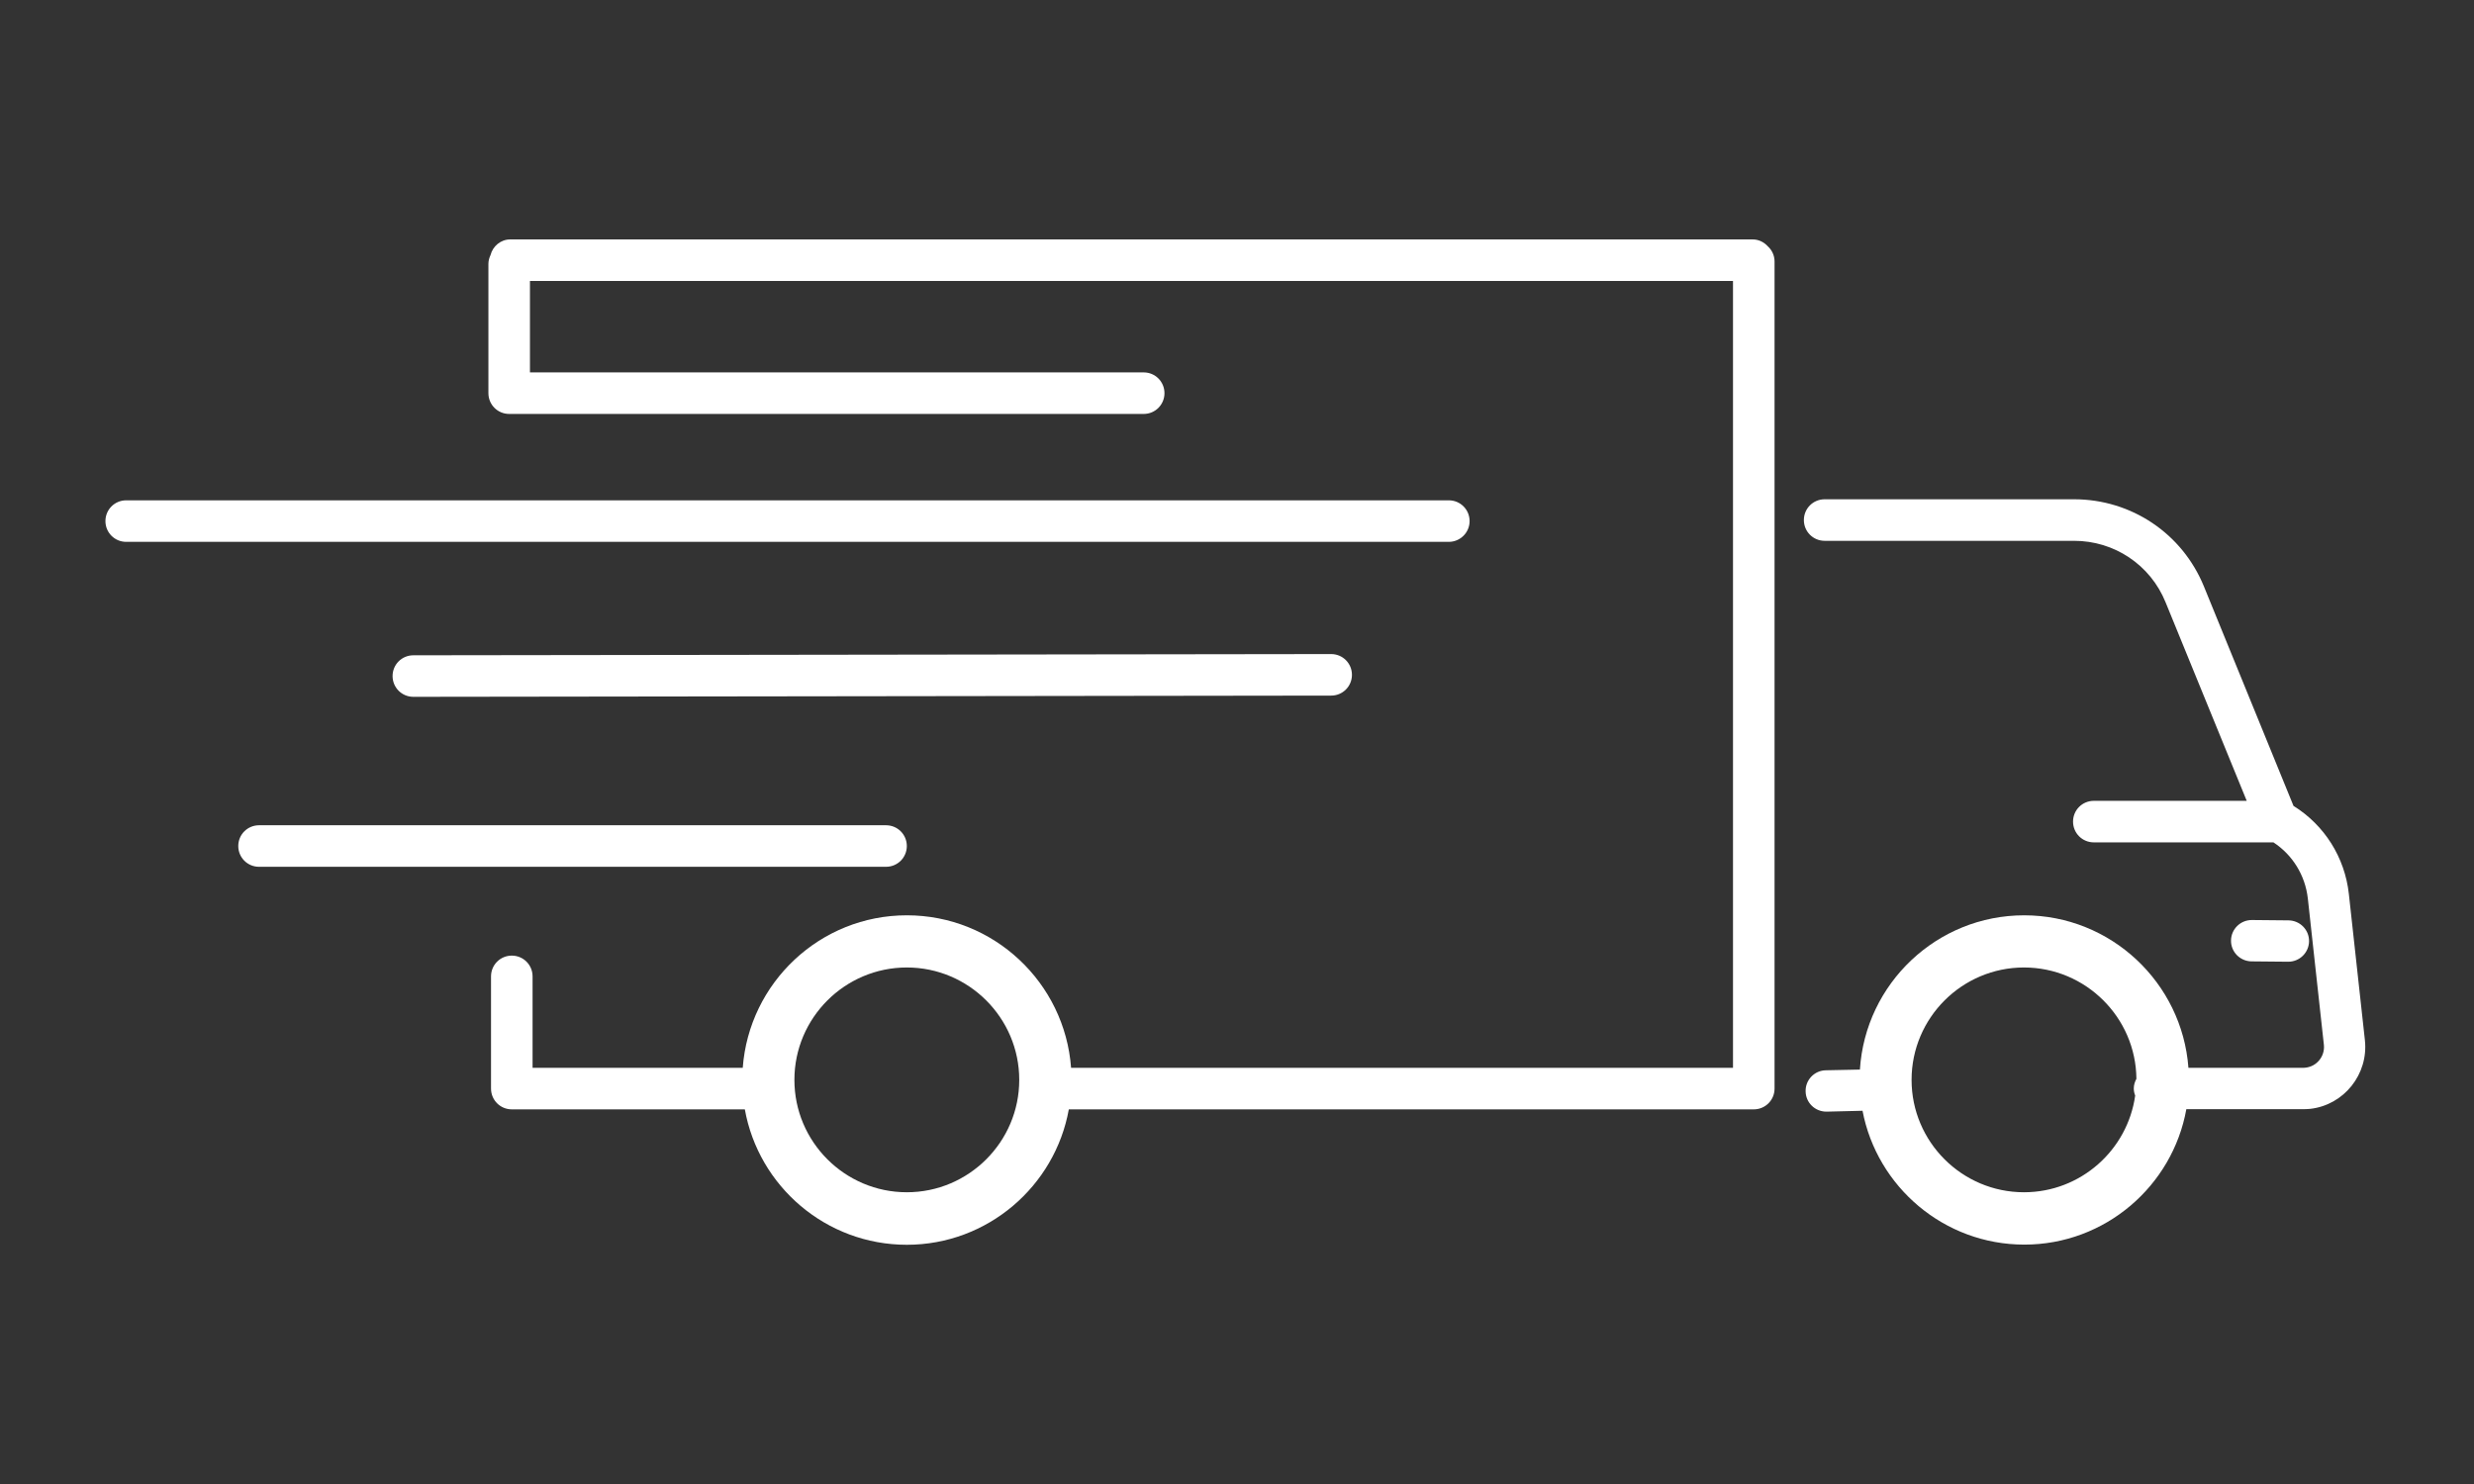
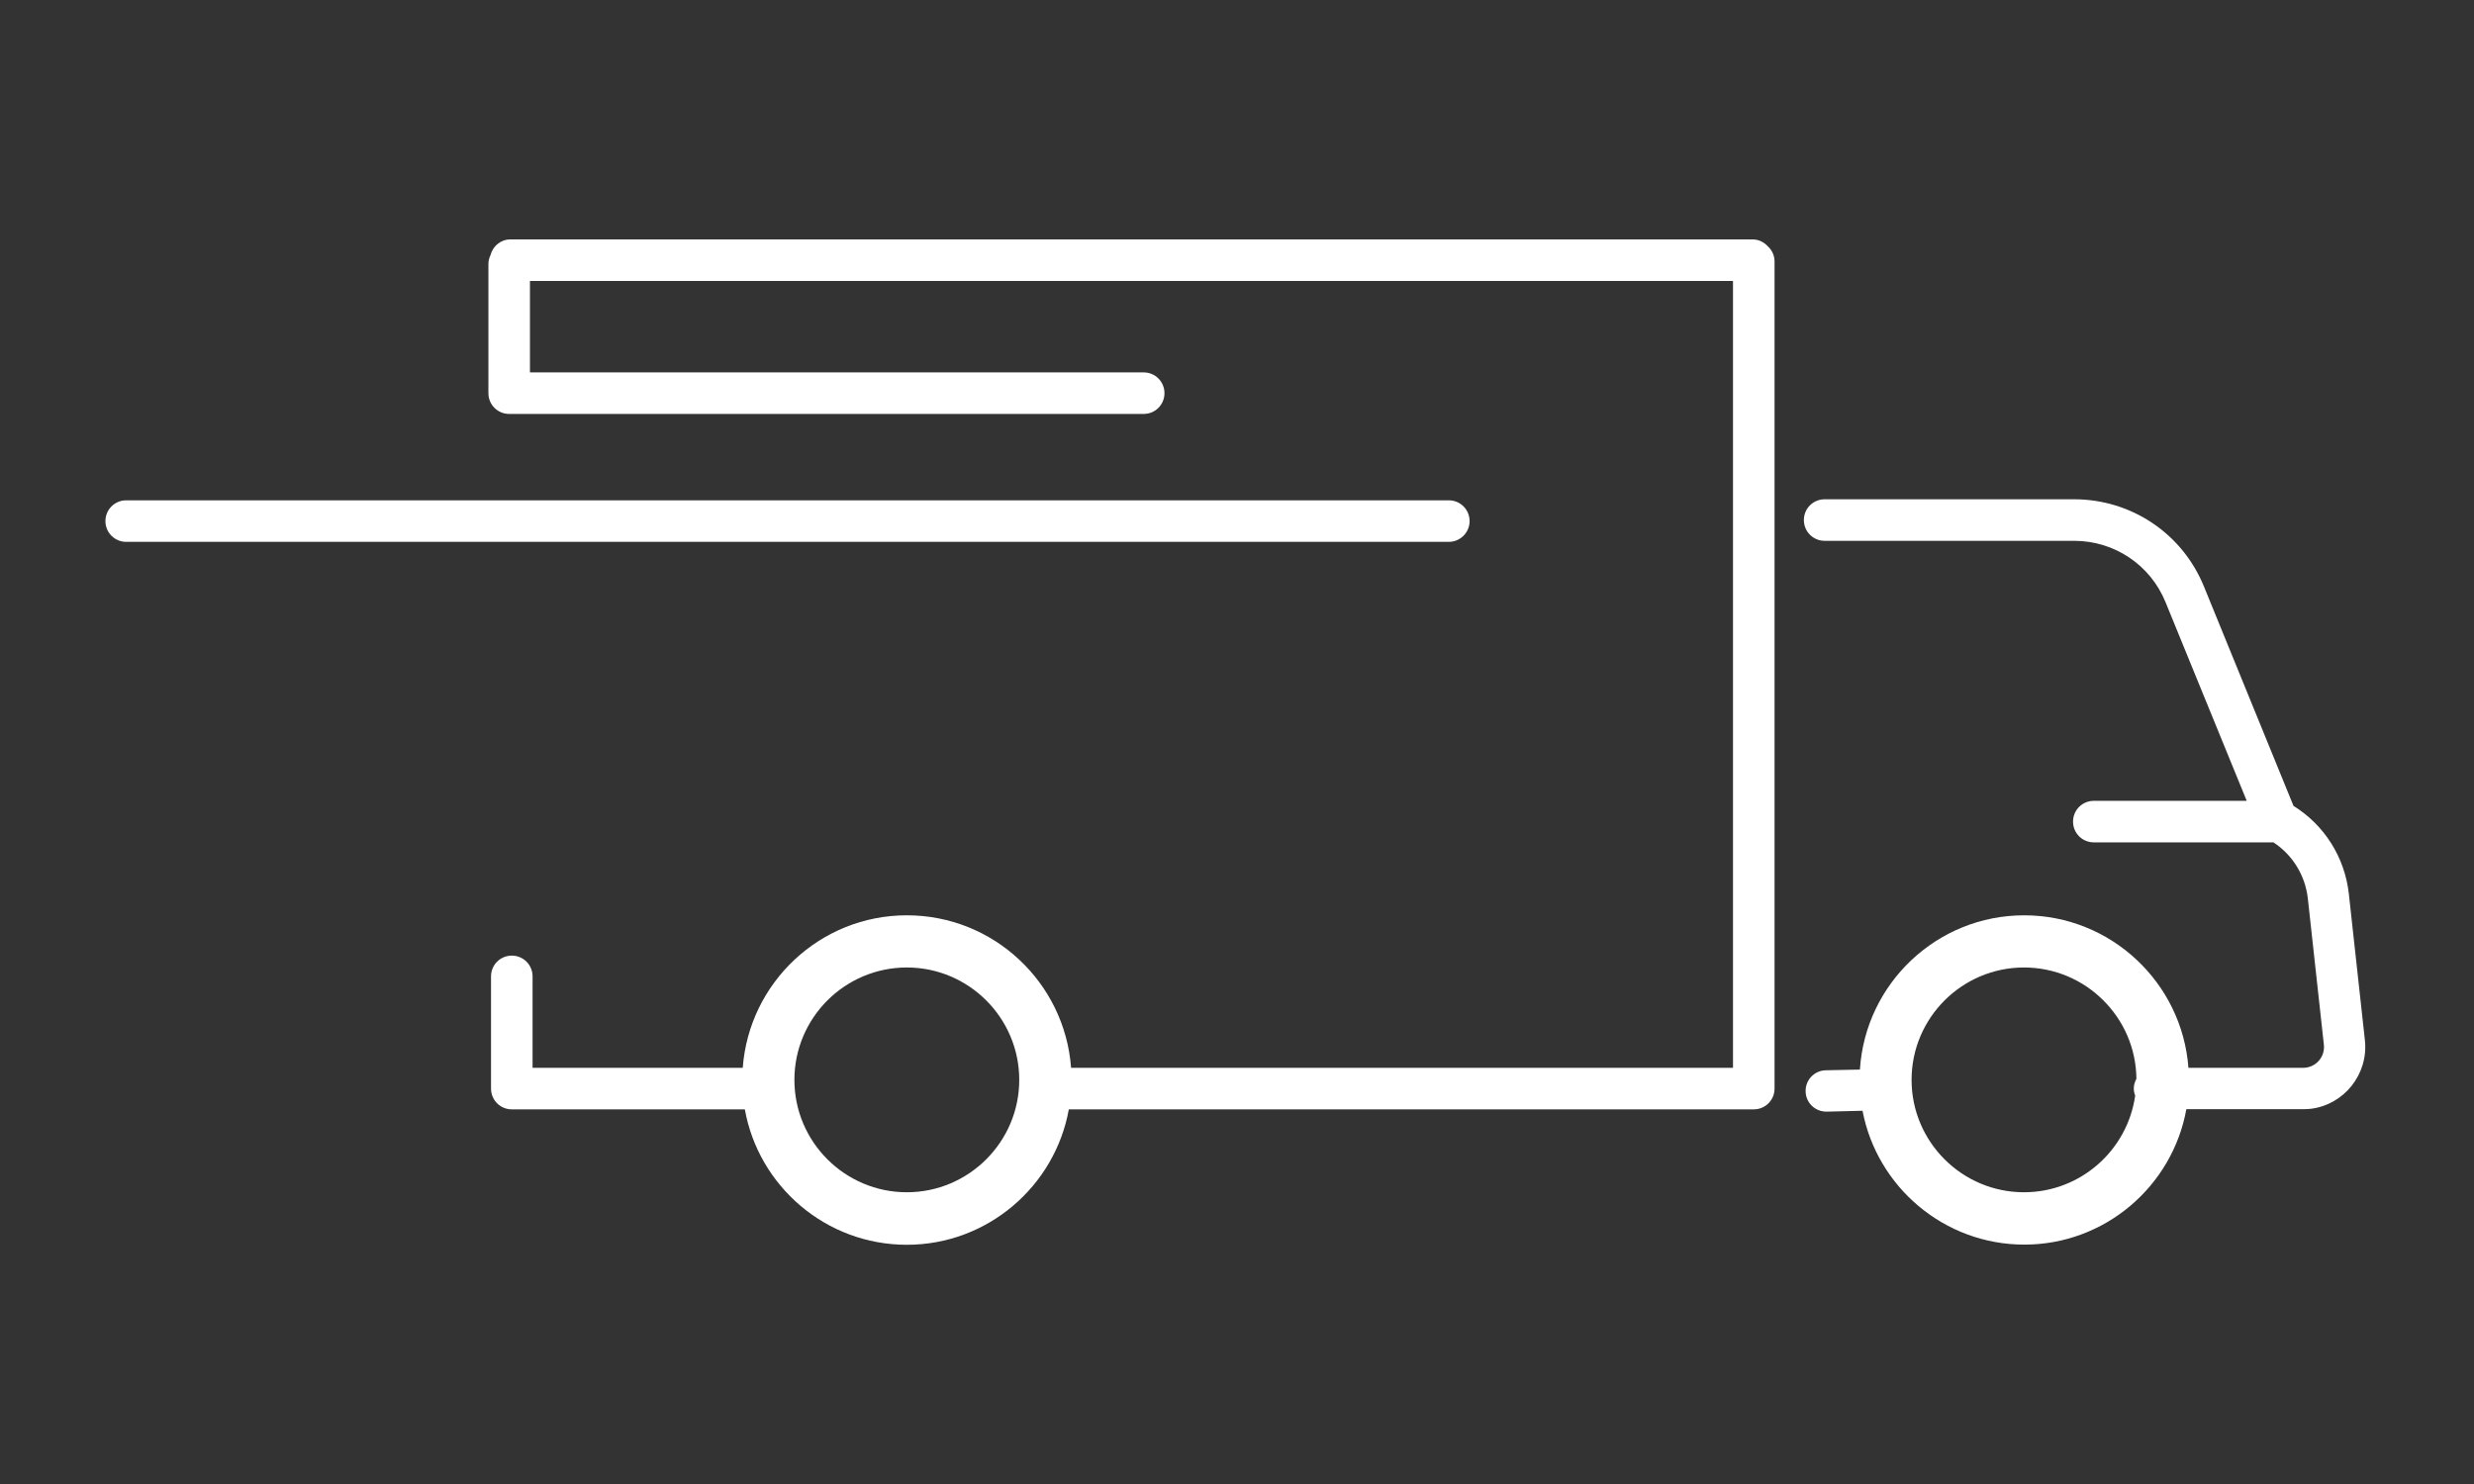
<svg xmlns="http://www.w3.org/2000/svg" version="1.1" id="Layer_1" x="0px" y="0px" width="141.73px" height="85.04px" viewBox="0 0 141.73 85.04" style="enable-background:new 0 0 141.73 85.04;" xml:space="preserve">
  <rect x="0" y="0" width="141.73" height="85.04" fill="#333333" stroke="none" />
  <style type="text/css">
	.st0{fill:#FFFFFF;}
</style>
  <g>
-     <path class="st0" d="M131.08,55.11c0,0,0.01,0,0.01,0c0.65,0,1.18-0.52,1.19-1.17c0.01-0.66-0.52-1.19-1.17-1.2l-2.1-0.02   c0,0-0.01,0-0.01,0c-0.65,0-1.18,0.52-1.19,1.17c-0.01,0.66,0.52,1.19,1.17,1.2L131.08,55.11z" />
    <path class="st0" d="M135.48,59.61l-0.92-8.39c-0.23-2.09-1.4-3.94-3.17-5.04l-5.13-12.57c-1.24-3.04-4.16-5-7.44-5h-14.29   c-0.66,0-1.19,0.53-1.19,1.19s0.53,1.19,1.19,1.19h14.29c2.31,0,4.37,1.38,5.24,3.52l4.65,11.38h-8.76c-0.66,0-1.19,0.53-1.19,1.19   s0.53,1.19,1.19,1.19h10.29c1.1,0.72,1.82,1.89,1.97,3.21l0.92,8.39c0.07,0.65-0.4,1.24-1.05,1.31c-0.04,0-0.08,0.01-0.12,0.01   h-6.59c-0.36-4.88-4.44-8.74-9.41-8.74c-5,0-9.1,3.91-9.41,8.84l-1.95,0.04c-0.66,0.01-1.18,0.56-1.16,1.21   c0.01,0.65,0.54,1.16,1.19,1.16c0.01,0,0.02,0,0.03,0l2.04-0.05c0.83,4.36,4.67,7.67,9.27,7.67c4.63,0,8.49-3.36,9.28-7.76h6.71   c0.13,0,0.26-0.01,0.39-0.02C134.28,63.32,135.69,61.56,135.48,59.61z M115.95,68.32c-3.55,0-6.44-2.89-6.44-6.44   s2.89-6.44,6.44-6.44c3.53,0,6.41,2.86,6.44,6.38c-0.09,0.17-0.15,0.35-0.15,0.55c0,0.15,0.03,0.28,0.08,0.41   C121.88,65.91,119.19,68.32,115.95,68.32z" />
    <path class="st0" d="M100.41,13.72H29.23c-0.55,0-1,0.39-1.13,0.9c-0.07,0.15-0.12,0.32-0.12,0.5v7.41c0,0.66,0.53,1.19,1.19,1.19   h36.35c0.66,0,1.19-0.53,1.19-1.19s-0.53-1.19-1.19-1.19H30.36V16.1h68.92v45.09H61.36c-0.36-4.88-4.43-8.74-9.41-8.74   c-4.97,0-9.04,3.86-9.4,8.74H30.51v-5.24c0-0.66-0.53-1.19-1.19-1.19s-1.19,0.53-1.19,1.19v6.43c0,0.66,0.53,1.19,1.19,1.19h13.35   c0.79,4.41,4.65,7.76,9.28,7.76c4.63,0,8.49-3.36,9.28-7.76h39.24c0.66,0,1.19-0.53,1.19-1.19V14.98c0-0.34-0.15-0.65-0.38-0.86   C101.06,13.88,100.76,13.72,100.41,13.72z M51.95,68.32c-3.55,0-6.44-2.89-6.44-6.44s2.89-6.44,6.44-6.44s6.44,2.89,6.44,6.44   S55.5,68.32,51.95,68.32z" />
    <path class="st0" d="M84.19,29.86c0-0.66-0.53-1.19-1.19-1.19H7.23c-0.66,0-1.19,0.53-1.19,1.19s0.53,1.19,1.19,1.19H83   C83.65,31.05,84.19,30.52,84.19,29.86z" />
-     <path class="st0" d="M76.26,37.48l-52.58,0.07c-0.66,0-1.19,0.53-1.19,1.19c0,0.66,0.53,1.19,1.19,1.19c0,0,0,0,0,0l52.58-0.07   c0.66,0,1.19-0.53,1.19-1.19C77.45,38.01,76.92,37.48,76.26,37.48C76.27,37.48,76.27,37.48,76.26,37.48z" />
-     <path class="st0" d="M51.95,48.48c0-0.66-0.53-1.19-1.19-1.19H14.84c-0.66,0-1.19,0.53-1.19,1.19s0.53,1.19,1.19,1.19h35.92   C51.42,49.67,51.95,49.14,51.95,48.48z" />
  </g>
</svg>